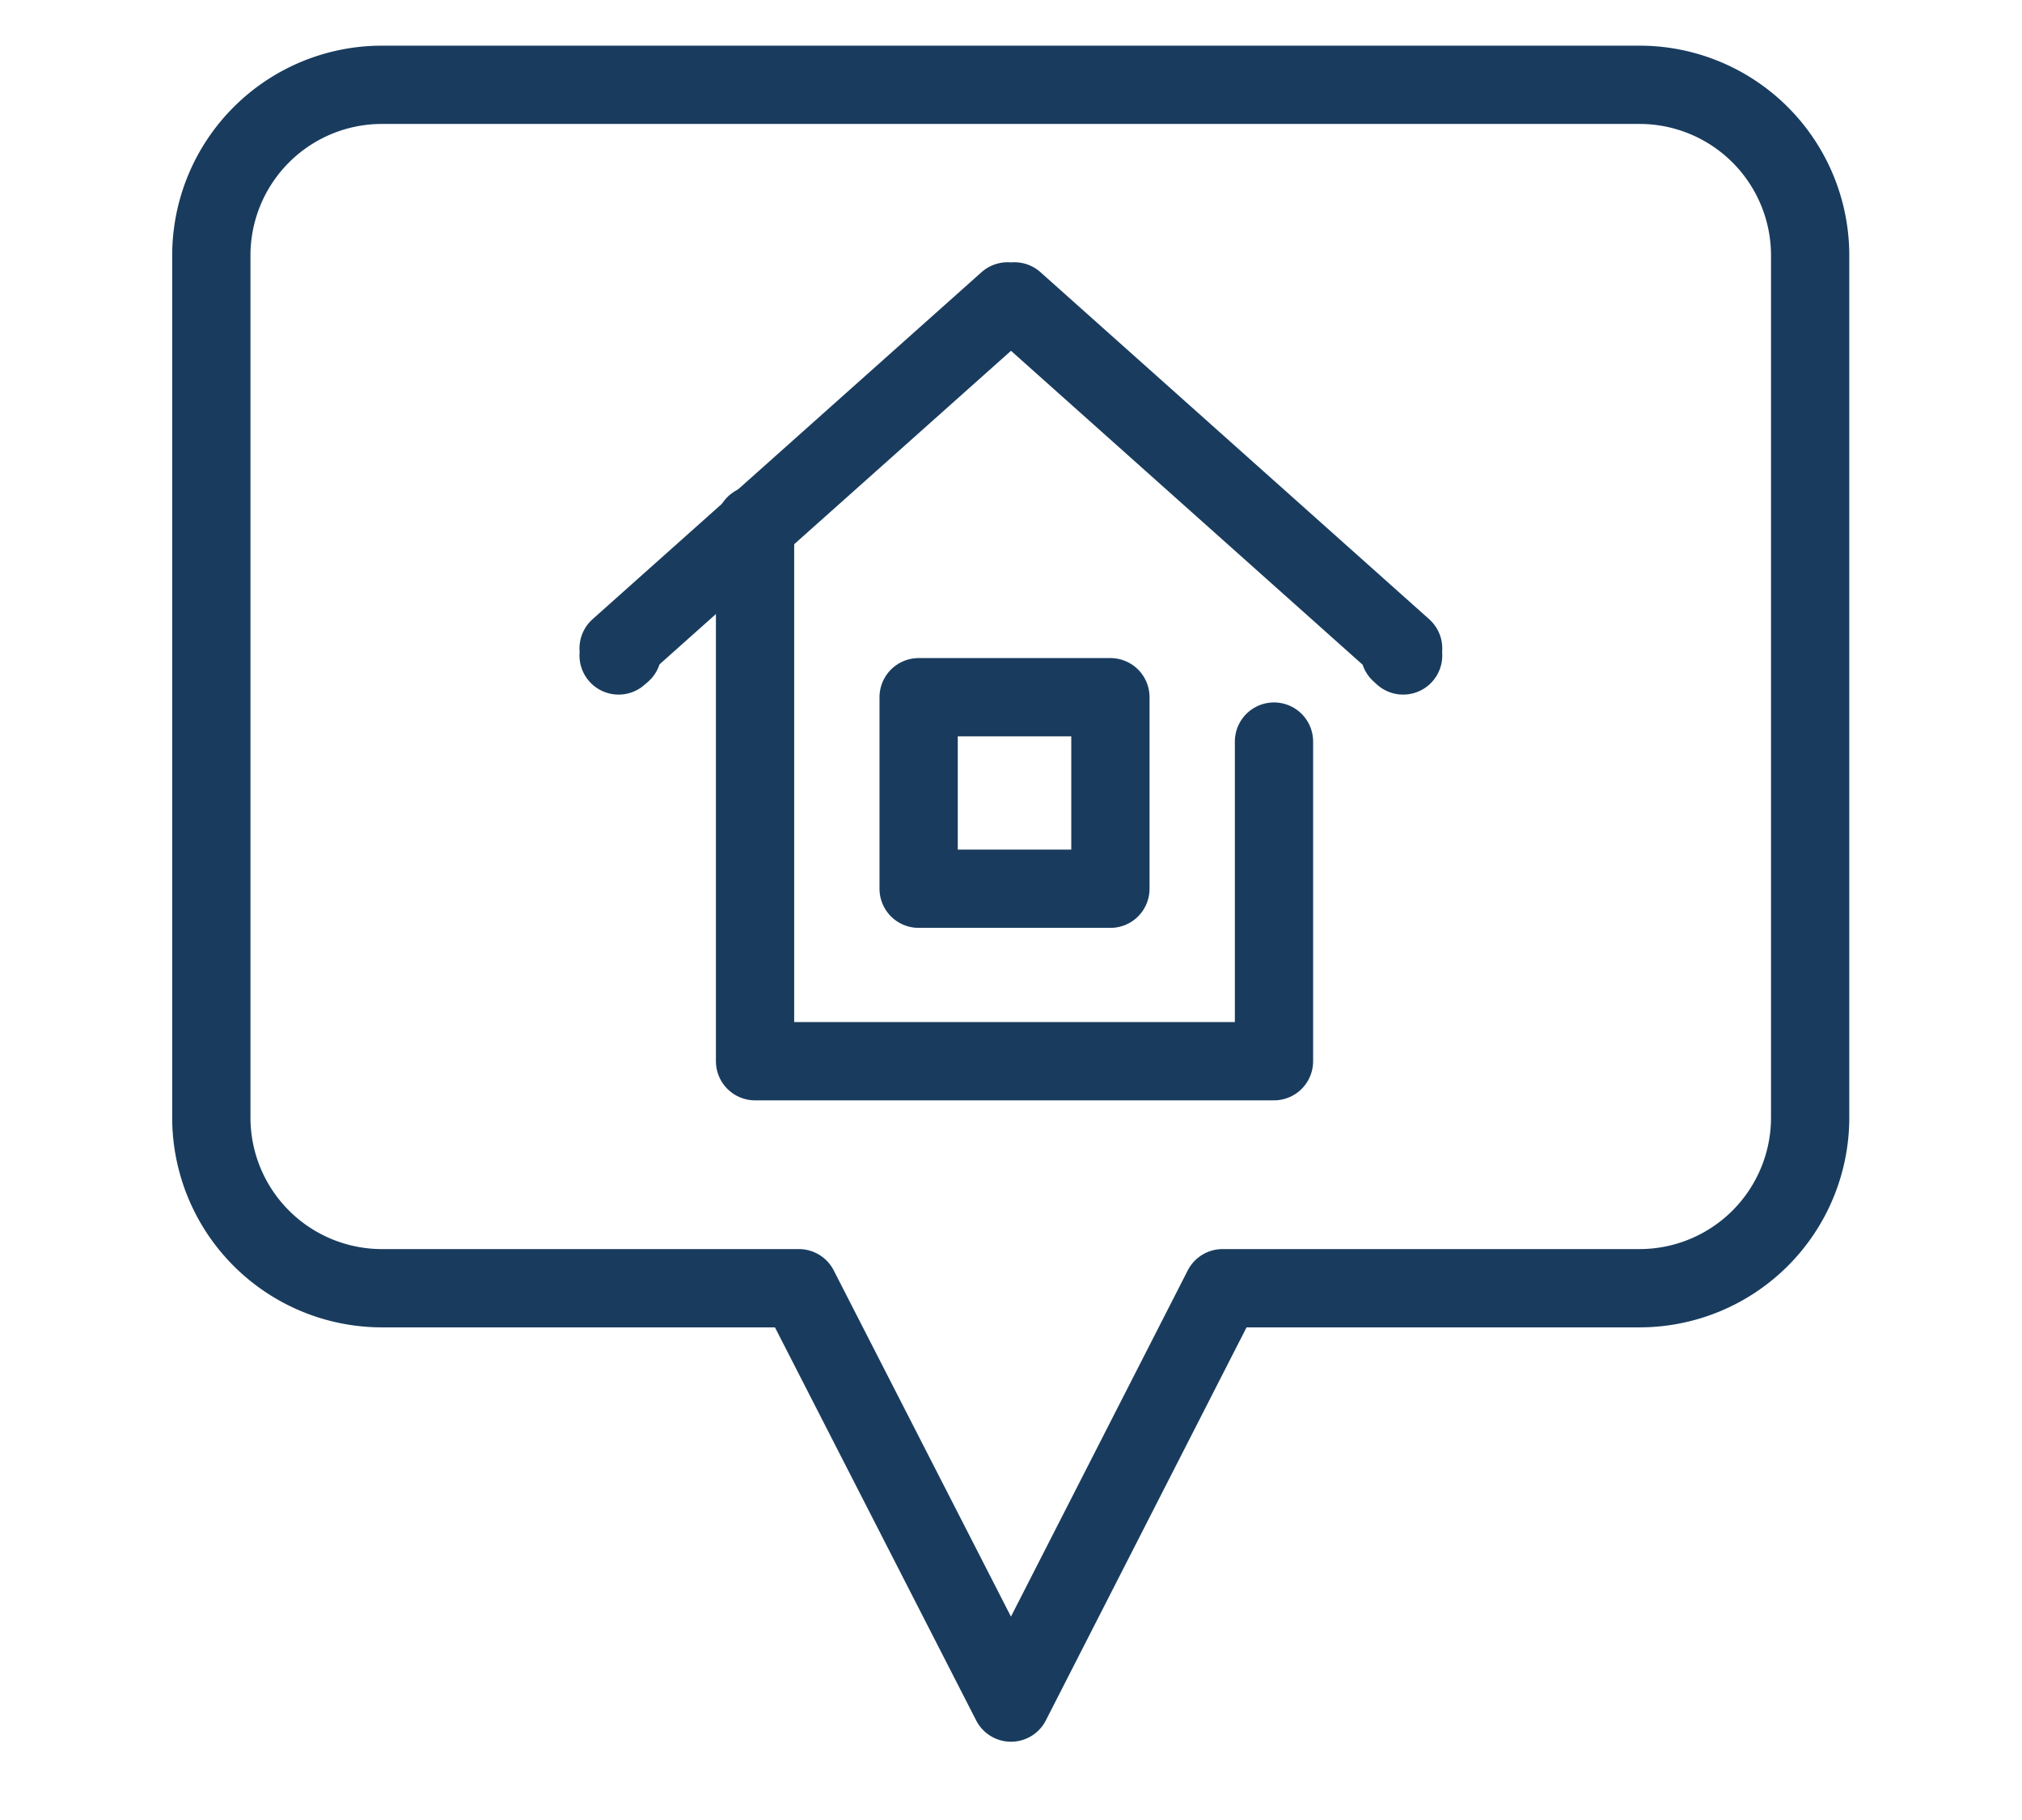
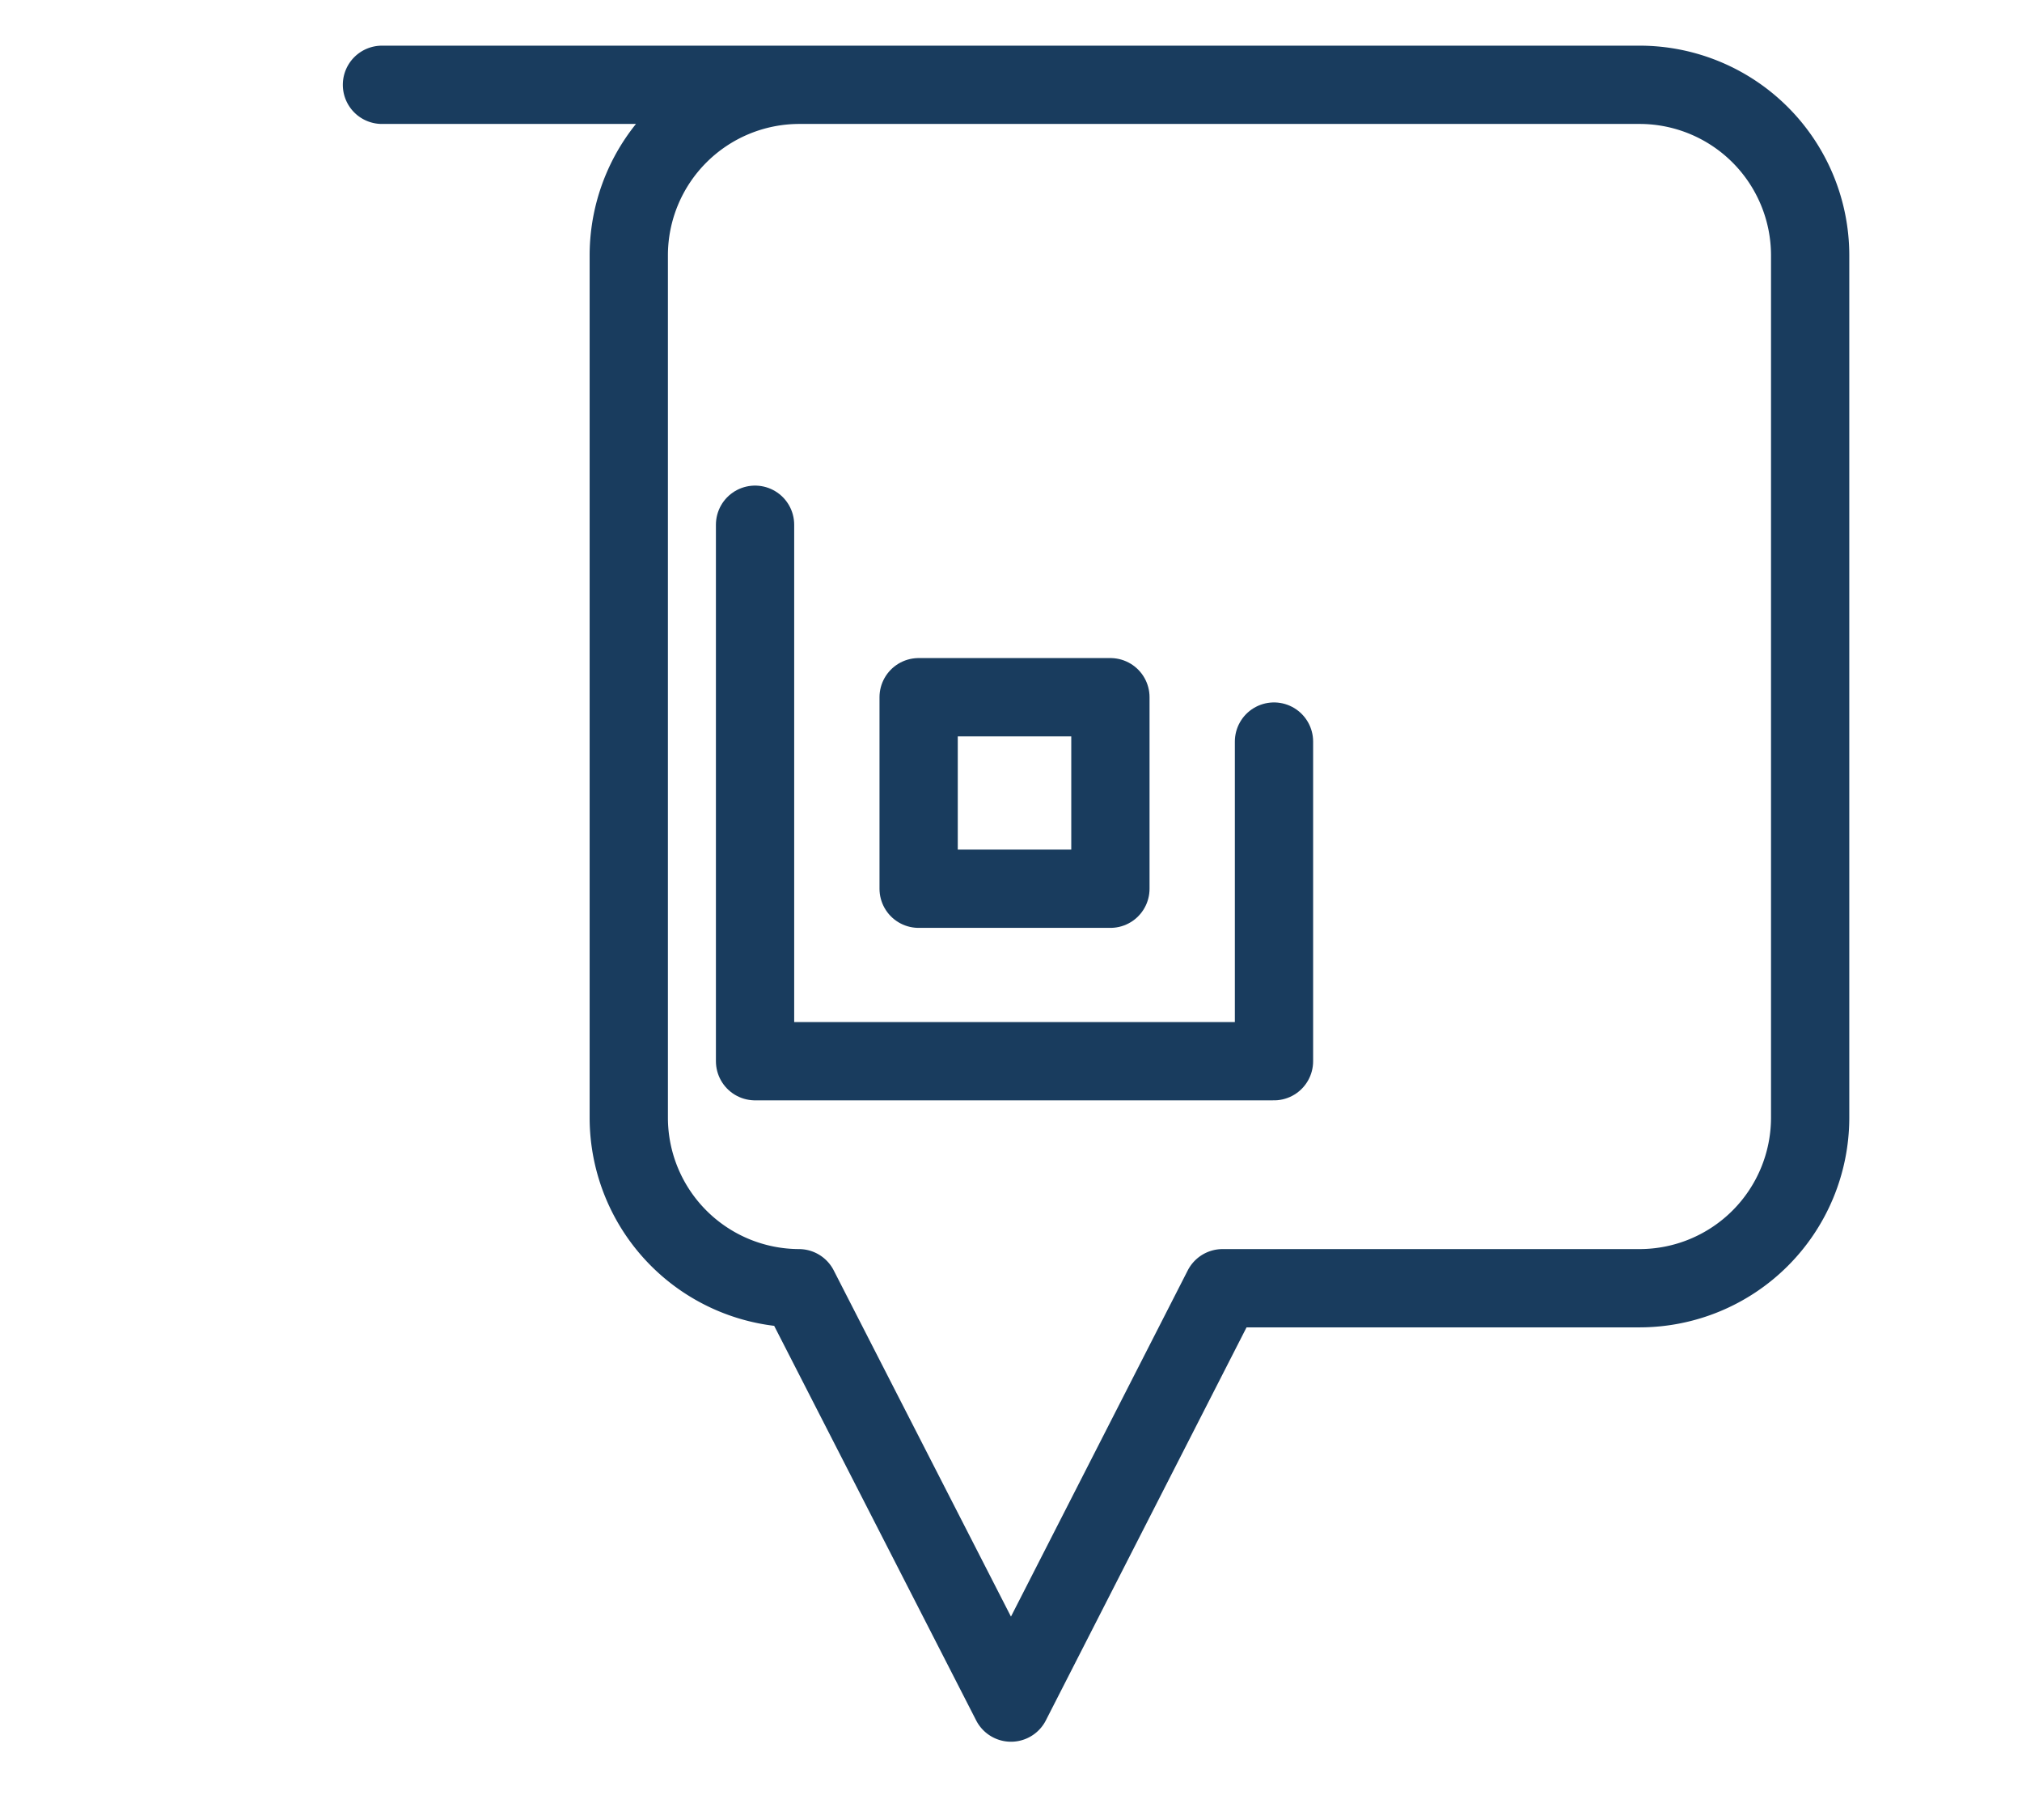
<svg xmlns="http://www.w3.org/2000/svg" id="Ebene_1" data-name="Ebene 1" viewBox="0 0 77.5 69.75">
  <defs>
    <style>
	.cls-1{fill:none;stroke:#193c5e;stroke-linecap:round;stroke-linejoin:round;stroke-width:3px;}</style>
  </defs>
  <title>Icons</title>
-   <path class="cls-1" d="M14.64,3.25H62.86a6.54,6.54,0,0,1,6.52,6.52V42.85a6.54,6.54,0,0,1-6.52,6.52h-16L38.75,65.25,30.62,49.37h-16a6.54,6.54,0,0,1-6.52-6.52V9.77a6.54,6.54,0,0,1,6.52-6.52Z" />
+   <path class="cls-1" d="M14.64,3.25H62.86a6.54,6.54,0,0,1,6.52,6.52V42.85a6.54,6.54,0,0,1-6.52,6.52h-16L38.75,65.25,30.62,49.37a6.54,6.54,0,0,1-6.52-6.52V9.77a6.54,6.54,0,0,1,6.52-6.52Z" />
  <polyline class="cls-1" points="28.94 20.11 28.94 40.67 48.83 40.67 48.83 28.42" />
  <polygon class="cls-1" points="35.21 26.72 42.56 26.72 42.56 34.06 35.21 34.06 35.21 26.72 35.21 26.72" />
-   <polyline class="cls-1" points="23.71 25.12 23.85 25 23.71 24.85 38.62 11.55 38.75 11.66 38.88 11.55 53.78 24.85 53.65 25 53.78 25.12" />
</svg>